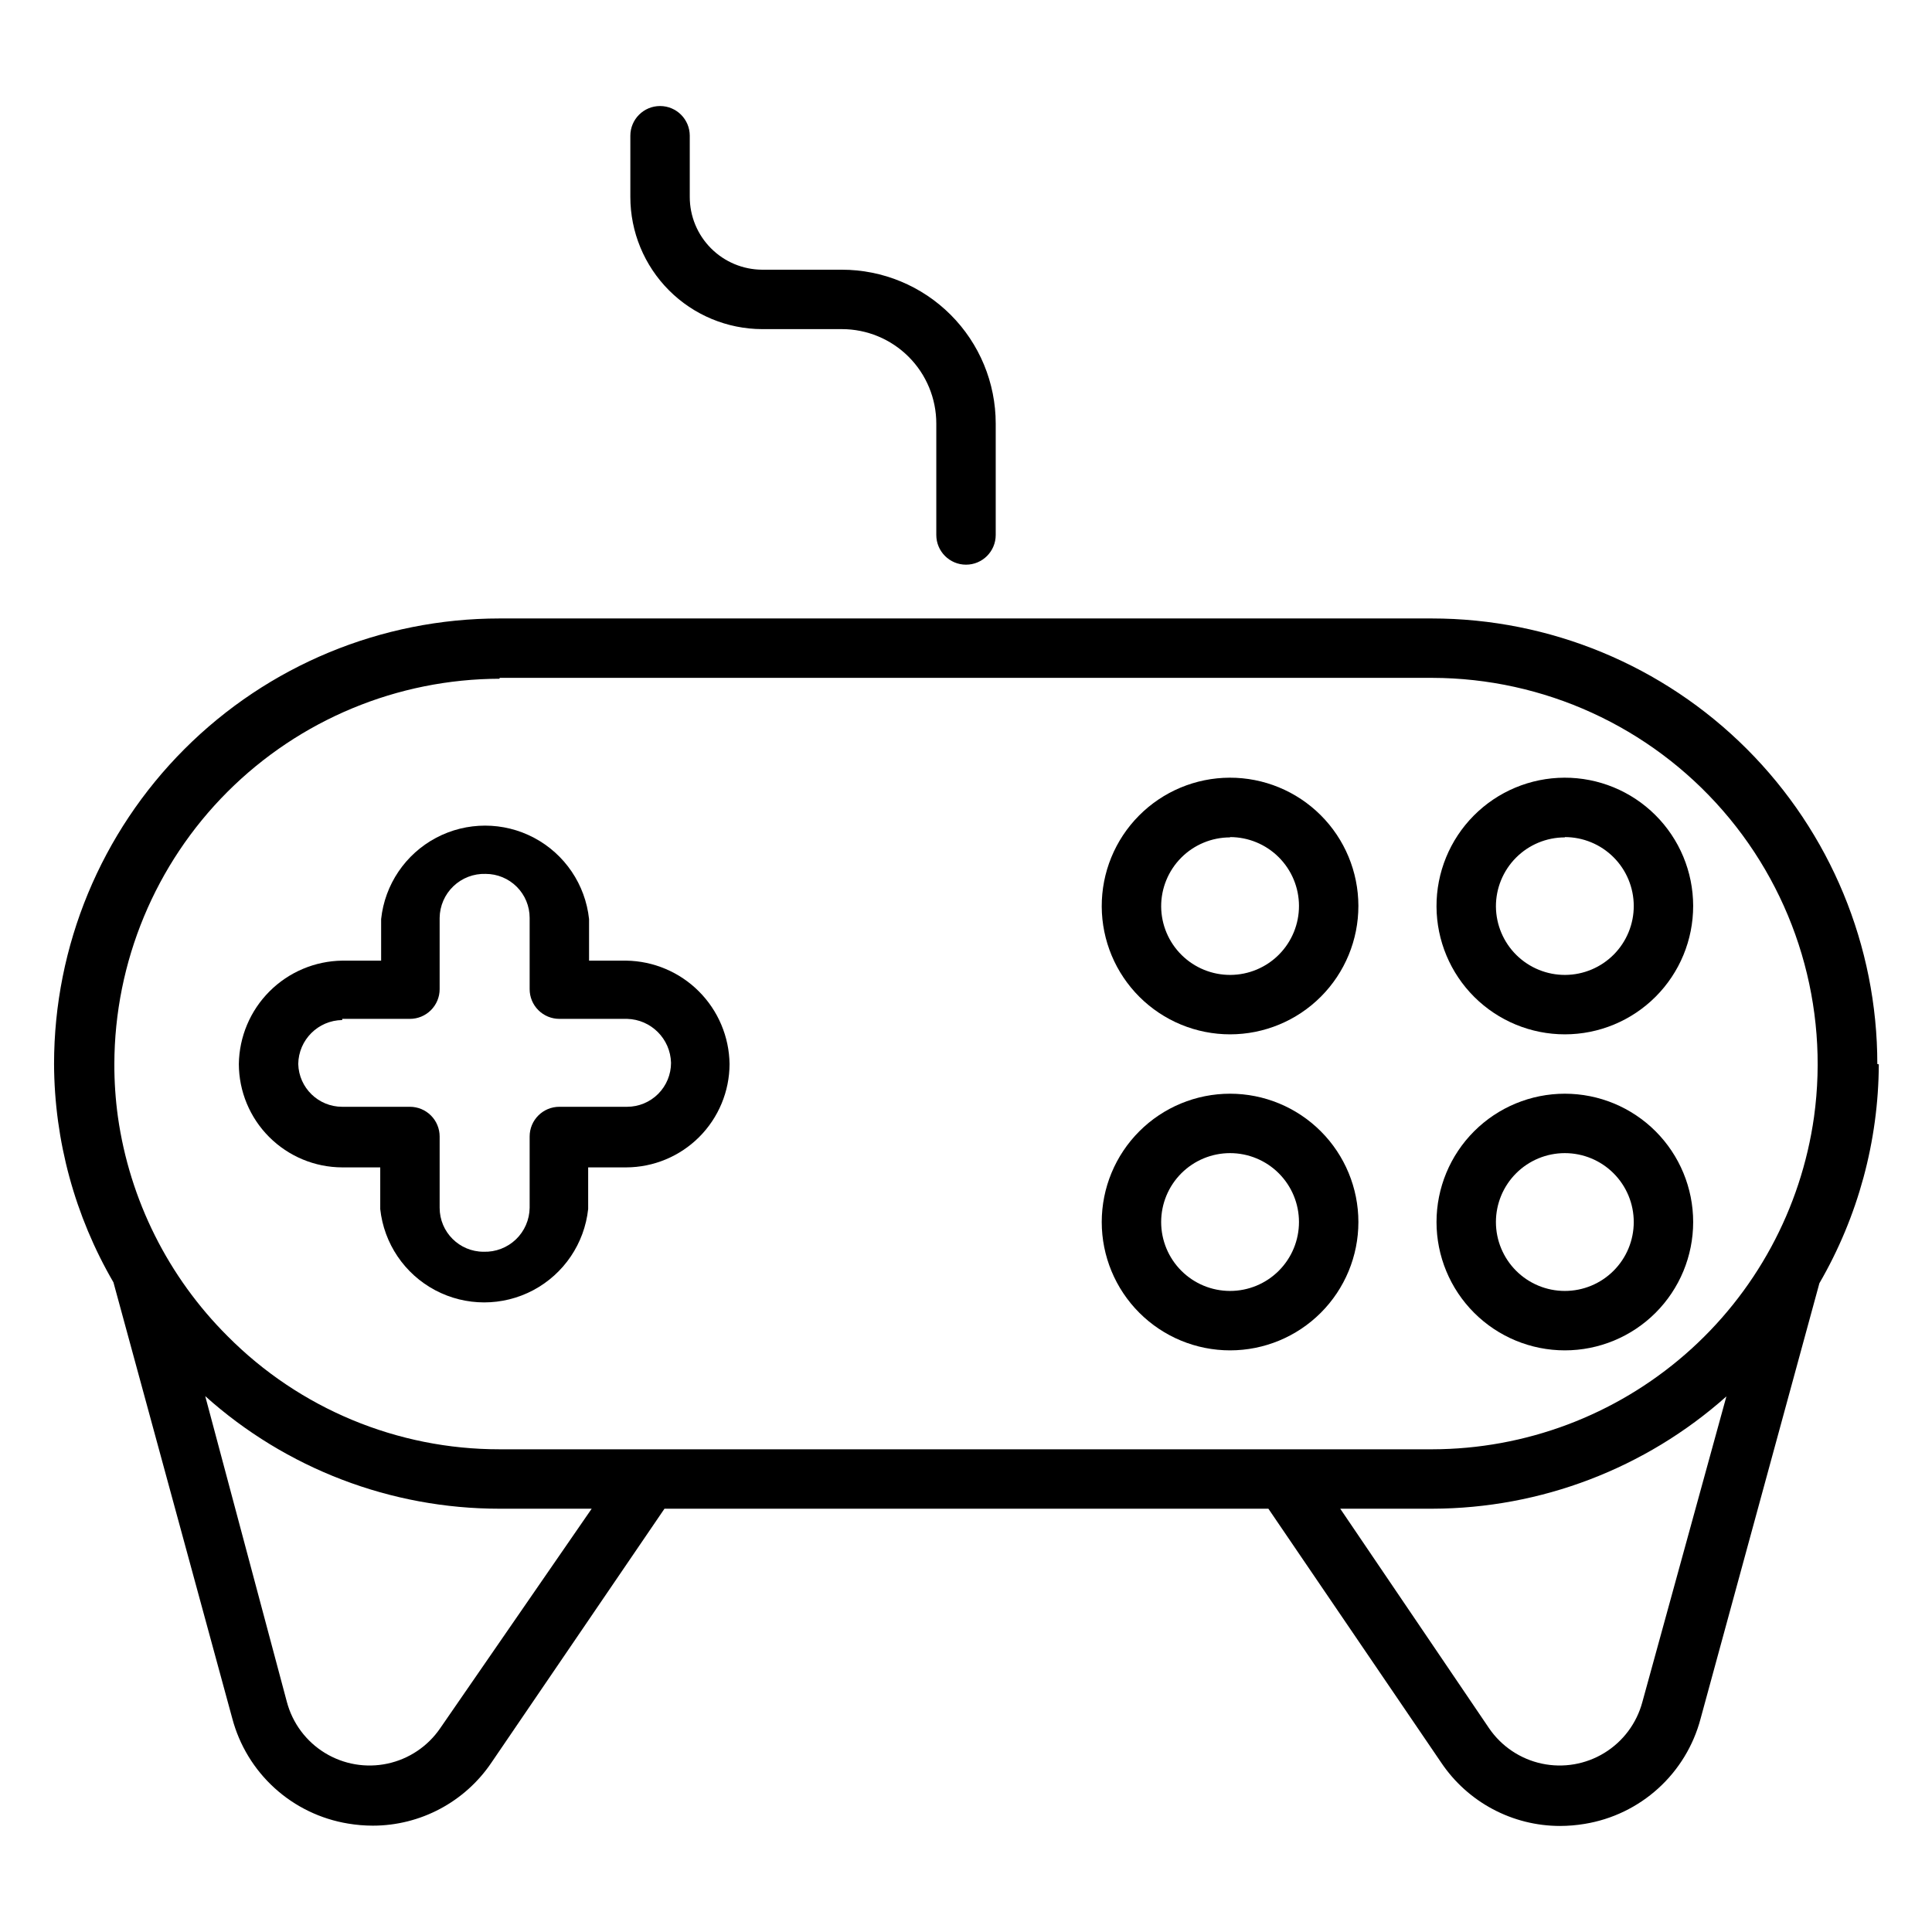
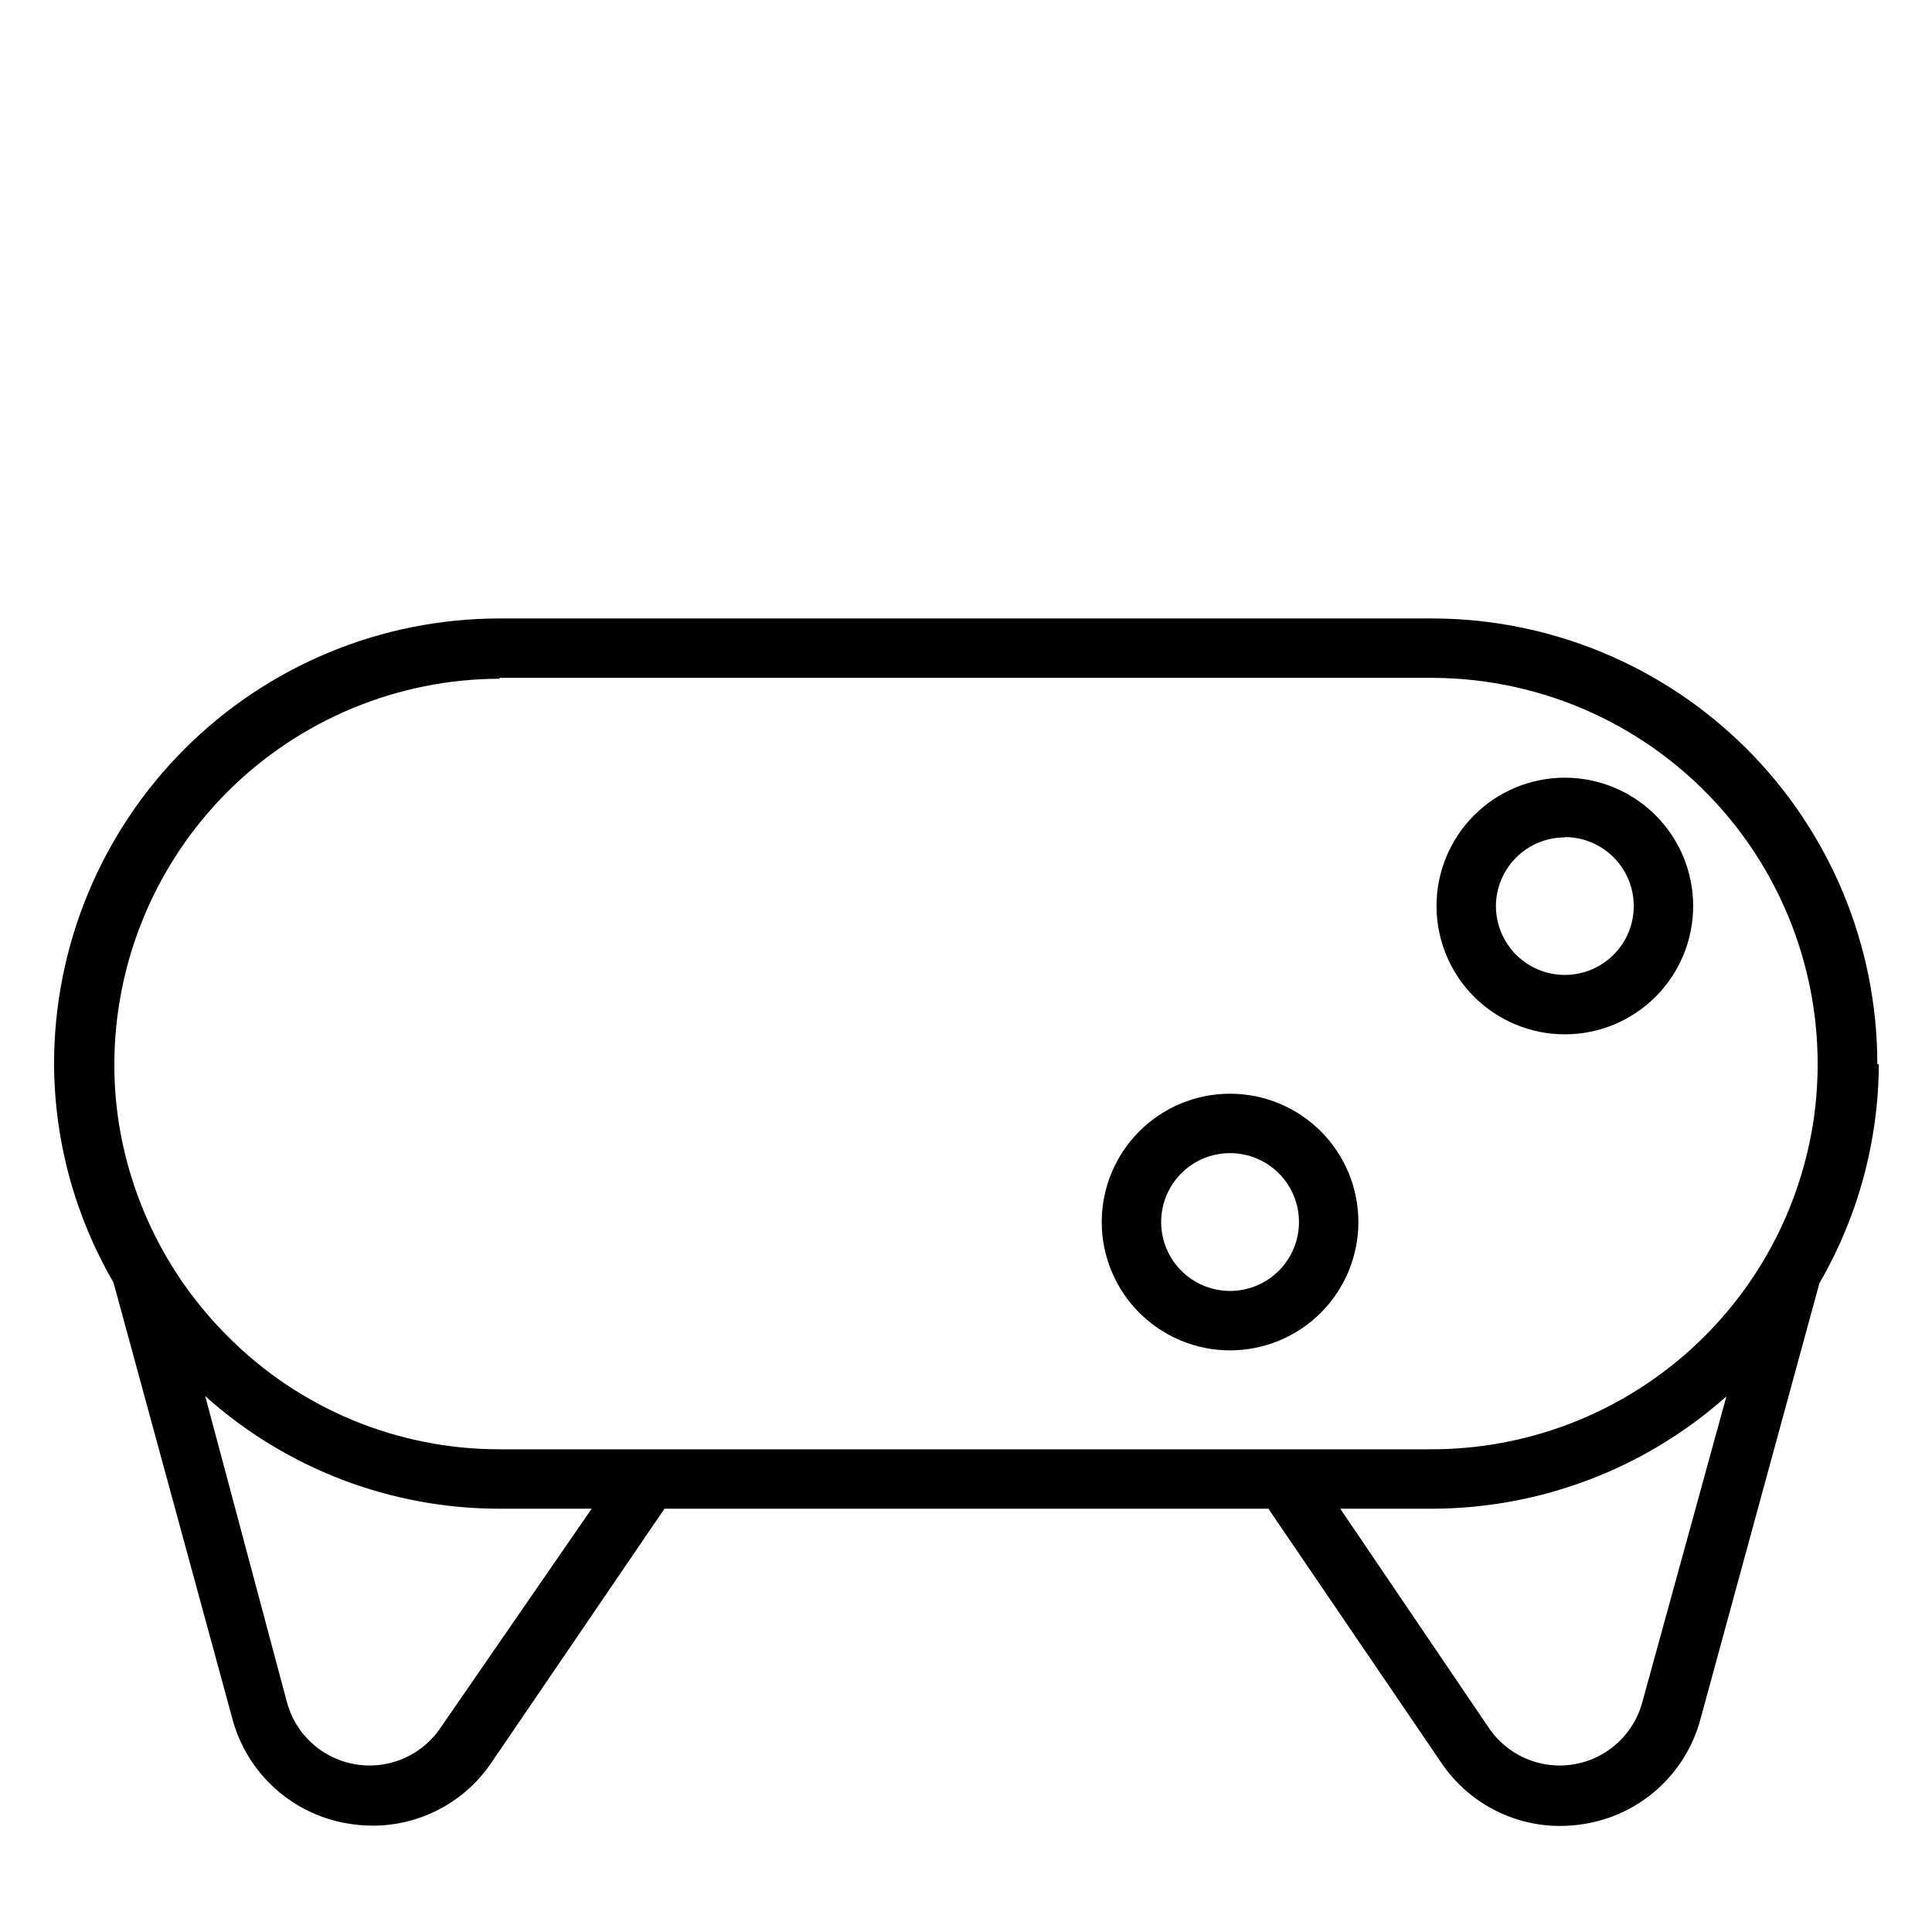
<svg xmlns="http://www.w3.org/2000/svg" fill="#000000" width="800px" height="800px" version="1.1" viewBox="144 144 512 512">
  <g>
    <path d="m641.51 425.98c0-31.316-12.441-61.352-34.586-83.496s-52.176-34.586-83.492-34.586h-247.03c-31.316 0-61.348 12.441-83.492 34.586-22.145 22.145-34.586 52.18-34.586 83.496 0.086 20.332 5.516 40.285 15.742 57.859l31.488 115.56c1.883 7.113 5.781 13.527 11.23 18.473 5.445 4.945 12.211 8.207 19.473 9.395 2.156 0.363 4.344 0.547 6.531 0.551 12.633 0 24.438-6.285 31.488-16.77l45.816-67.227h160.04l45.812 67.305c7.051 10.484 18.855 16.77 31.488 16.77 2.191-0.004 4.375-0.188 6.535-0.551 7.262-1.188 14.023-4.449 19.473-9.395 5.449-4.945 9.348-11.359 11.227-18.473l31.488-115.4v-0.004c10.23-17.629 15.66-37.633 15.746-58.016zm-365.11-102.34h247.18c29.547 0.062 57.625 12.895 77.012 35.191 19.387 22.297 28.188 51.887 24.145 81.156-3.434 24.402-15.551 46.746-34.137 62.926-18.582 16.184-42.379 25.117-67.02 25.164h-247.18c-27.074 0.031-53.039-10.77-72.105-29.996-15.734-15.695-25.93-36.09-29.047-58.094-0.641-4.644-0.957-9.324-0.945-14.012 0.062-27.059 10.84-52.992 29.973-72.129 19.133-19.133 45.066-29.91 72.125-29.973zm-15.742 278.36c-3.281 4.801-8.281 8.156-13.969 9.375-5.684 1.219-11.621 0.207-16.582-2.828-4.961-3.035-8.566-7.859-10.07-13.477l-21.648-81.082c21.438 19.227 49.219 29.852 78.012 29.836h24.402zm318.58-6.926v-0.004c-1.504 5.617-5.109 10.441-10.07 13.477-4.961 3.035-10.898 4.047-16.586 2.828-5.684-1.219-10.684-4.574-13.965-9.375l-39.438-58.176h24.402c28.742-0.062 56.465-10.648 77.934-29.758z" />
-     <path d="m469.98 418.11c9.027 0 17.688-3.59 24.066-9.98s9.953-15.051 9.941-24.082c-0.016-9.027-3.617-17.68-10.016-24.047-6.398-6.371-15.07-9.934-24.098-9.906s-17.676 3.644-24.035 10.055c-6.359 6.406-9.906 15.082-9.867 24.109 0.043 8.992 3.644 17.602 10.016 23.945 6.375 6.344 15 9.906 23.992 9.906zm0-52.27v-0.004c4.836 0.004 9.473 1.918 12.895 5.332 3.426 3.414 5.356 8.047 5.367 12.883 0.016 4.832-1.891 9.477-5.293 12.91-3.402 3.43-8.031 5.375-12.863 5.402-4.836 0.027-9.484-1.863-12.926-5.258-3.445-3.391-5.402-8.012-5.441-12.848-0.023-4.856 1.895-9.523 5.32-12.965 3.426-3.441 8.086-5.375 12.941-5.375z" />
    <path d="m469.98 501.86c9.02 0 17.668-3.582 24.047-9.961s9.961-15.027 9.961-24.047-3.582-17.668-9.961-24.047-15.027-9.961-24.047-9.961-17.668 3.582-24.047 9.961-9.961 15.027-9.961 24.047 3.582 17.668 9.961 24.047 15.027 9.961 24.047 9.961zm0-52.27c4.844 0 9.488 1.922 12.914 5.348 3.426 3.426 5.348 8.07 5.348 12.914s-1.922 9.488-5.348 12.914-8.07 5.348-12.914 5.348-9.488-1.922-12.914-5.348c-3.426-3.426-5.348-8.07-5.348-12.914s1.922-9.488 5.348-12.914c3.426-3.426 8.07-5.348 12.914-5.348z" />
-     <path d="m234.69 453.37h10.078v11.02h-0.004c0.98 9.148 6.434 17.211 14.559 21.527 8.125 4.312 17.863 4.312 25.988 0 8.125-4.316 13.578-12.379 14.559-21.527v-11.02h10.078-0.004c7.262-0.02 14.215-2.914 19.348-8.047 5.133-5.133 8.027-12.09 8.047-19.348-0.102-7.234-3.019-14.145-8.137-19.258-5.113-5.117-12.023-8.035-19.258-8.137h-9.84v-11.02c-0.977-9.148-6.434-17.215-14.559-21.527s-17.859-4.312-25.984 0-13.582 12.379-14.559 21.527v11.02h-10.312c-7.234 0.102-14.145 3.019-19.262 8.137-5.113 5.113-8.031 12.023-8.133 19.258 0.02 7.258 2.91 14.215 8.047 19.348 5.133 5.133 12.086 8.027 19.348 8.047zm0-39.359h17.949-0.004c2.09 0 4.09-0.832 5.566-2.309 1.477-1.473 2.309-3.477 2.309-5.562v-18.895c0.039-3.176 1.355-6.199 3.652-8.391 2.293-2.191 5.375-3.367 8.547-3.262 3.09 0 6.055 1.23 8.238 3.414 2.188 2.184 3.414 5.148 3.414 8.238v18.895c0 2.086 0.828 4.09 2.305 5.562 1.477 1.477 3.481 2.309 5.566 2.309h17.949c6.363 0.164 11.484 5.285 11.648 11.648 0 3.09-1.227 6.055-3.41 8.238-2.188 2.188-5.148 3.414-8.238 3.414h-17.949c-4.348 0-7.871 3.523-7.871 7.871v18.895c-0.043 3.172-1.359 6.195-3.652 8.387-2.297 2.191-5.379 3.367-8.551 3.262-6.434 0-11.648-5.215-11.648-11.648v-18.895c0-2.086-0.832-4.09-2.309-5.566-1.477-1.477-3.477-2.305-5.566-2.305h-17.945c-6.316 0-11.48-5.023-11.652-11.336 0.086-6.398 5.25-11.566 11.652-11.652z" />
    <path d="m558.7 418.11c9.027 0 17.684-3.59 24.062-9.98 6.383-6.391 9.957-15.051 9.945-24.082-0.016-9.027-3.621-17.68-10.02-24.047-6.398-6.371-15.066-9.934-24.094-9.906s-17.676 3.644-24.035 10.055c-6.359 6.406-9.91 15.082-9.867 24.109 0.043 8.992 3.644 17.602 10.016 23.945 6.375 6.344 15 9.906 23.992 9.906zm0-52.27v-0.004c4.832 0.004 9.473 1.918 12.895 5.332 3.422 3.414 5.352 8.047 5.367 12.883 0.016 4.832-1.891 9.477-5.293 12.91-3.406 3.43-8.031 5.375-12.867 5.402-4.832 0.027-9.48-1.863-12.926-5.258-3.441-3.391-5.398-8.012-5.441-12.848-0.02-4.856 1.895-9.523 5.324-12.965 3.426-3.441 8.082-5.375 12.941-5.375z" />
-     <path d="m558.7 501.86c9.02 0 17.668-3.582 24.047-9.961 6.375-6.379 9.961-15.027 9.961-24.047s-3.586-17.668-9.961-24.047c-6.379-6.379-15.027-9.961-24.047-9.961s-17.668 3.582-24.047 9.961-9.961 15.027-9.961 24.047 3.582 17.668 9.961 24.047 15.027 9.961 24.047 9.961zm0-52.27c4.844 0 9.488 1.922 12.914 5.348 3.426 3.426 5.348 8.07 5.348 12.914s-1.922 9.488-5.348 12.914-8.07 5.348-12.914 5.348-9.488-1.922-12.914-5.348c-3.426-3.426-5.352-8.07-5.352-12.914s1.926-9.488 5.352-12.914c3.426-3.426 8.07-5.348 12.914-5.348z" />
-     <path d="m346 231.22h21.098c6.641 0 13.008 2.637 17.699 7.332 4.695 4.695 7.332 11.062 7.332 17.699v29.523c0 4.344 3.527 7.871 7.875 7.871s7.871-3.527 7.871-7.871v-29.523c0-10.812-4.297-21.184-11.945-28.832-7.644-7.648-18.016-11.945-28.832-11.945h-21.098c-5.102-0.02-9.988-2.059-13.586-5.676-3.602-3.613-5.621-8.508-5.621-13.609v-16.215c0-4.348-3.523-7.875-7.871-7.875-4.348 0-7.875 3.527-7.875 7.875v16.215c0 9.277 3.68 18.176 10.234 24.742 6.551 6.566 15.441 10.27 24.719 10.289z" />
  </g>
</svg>